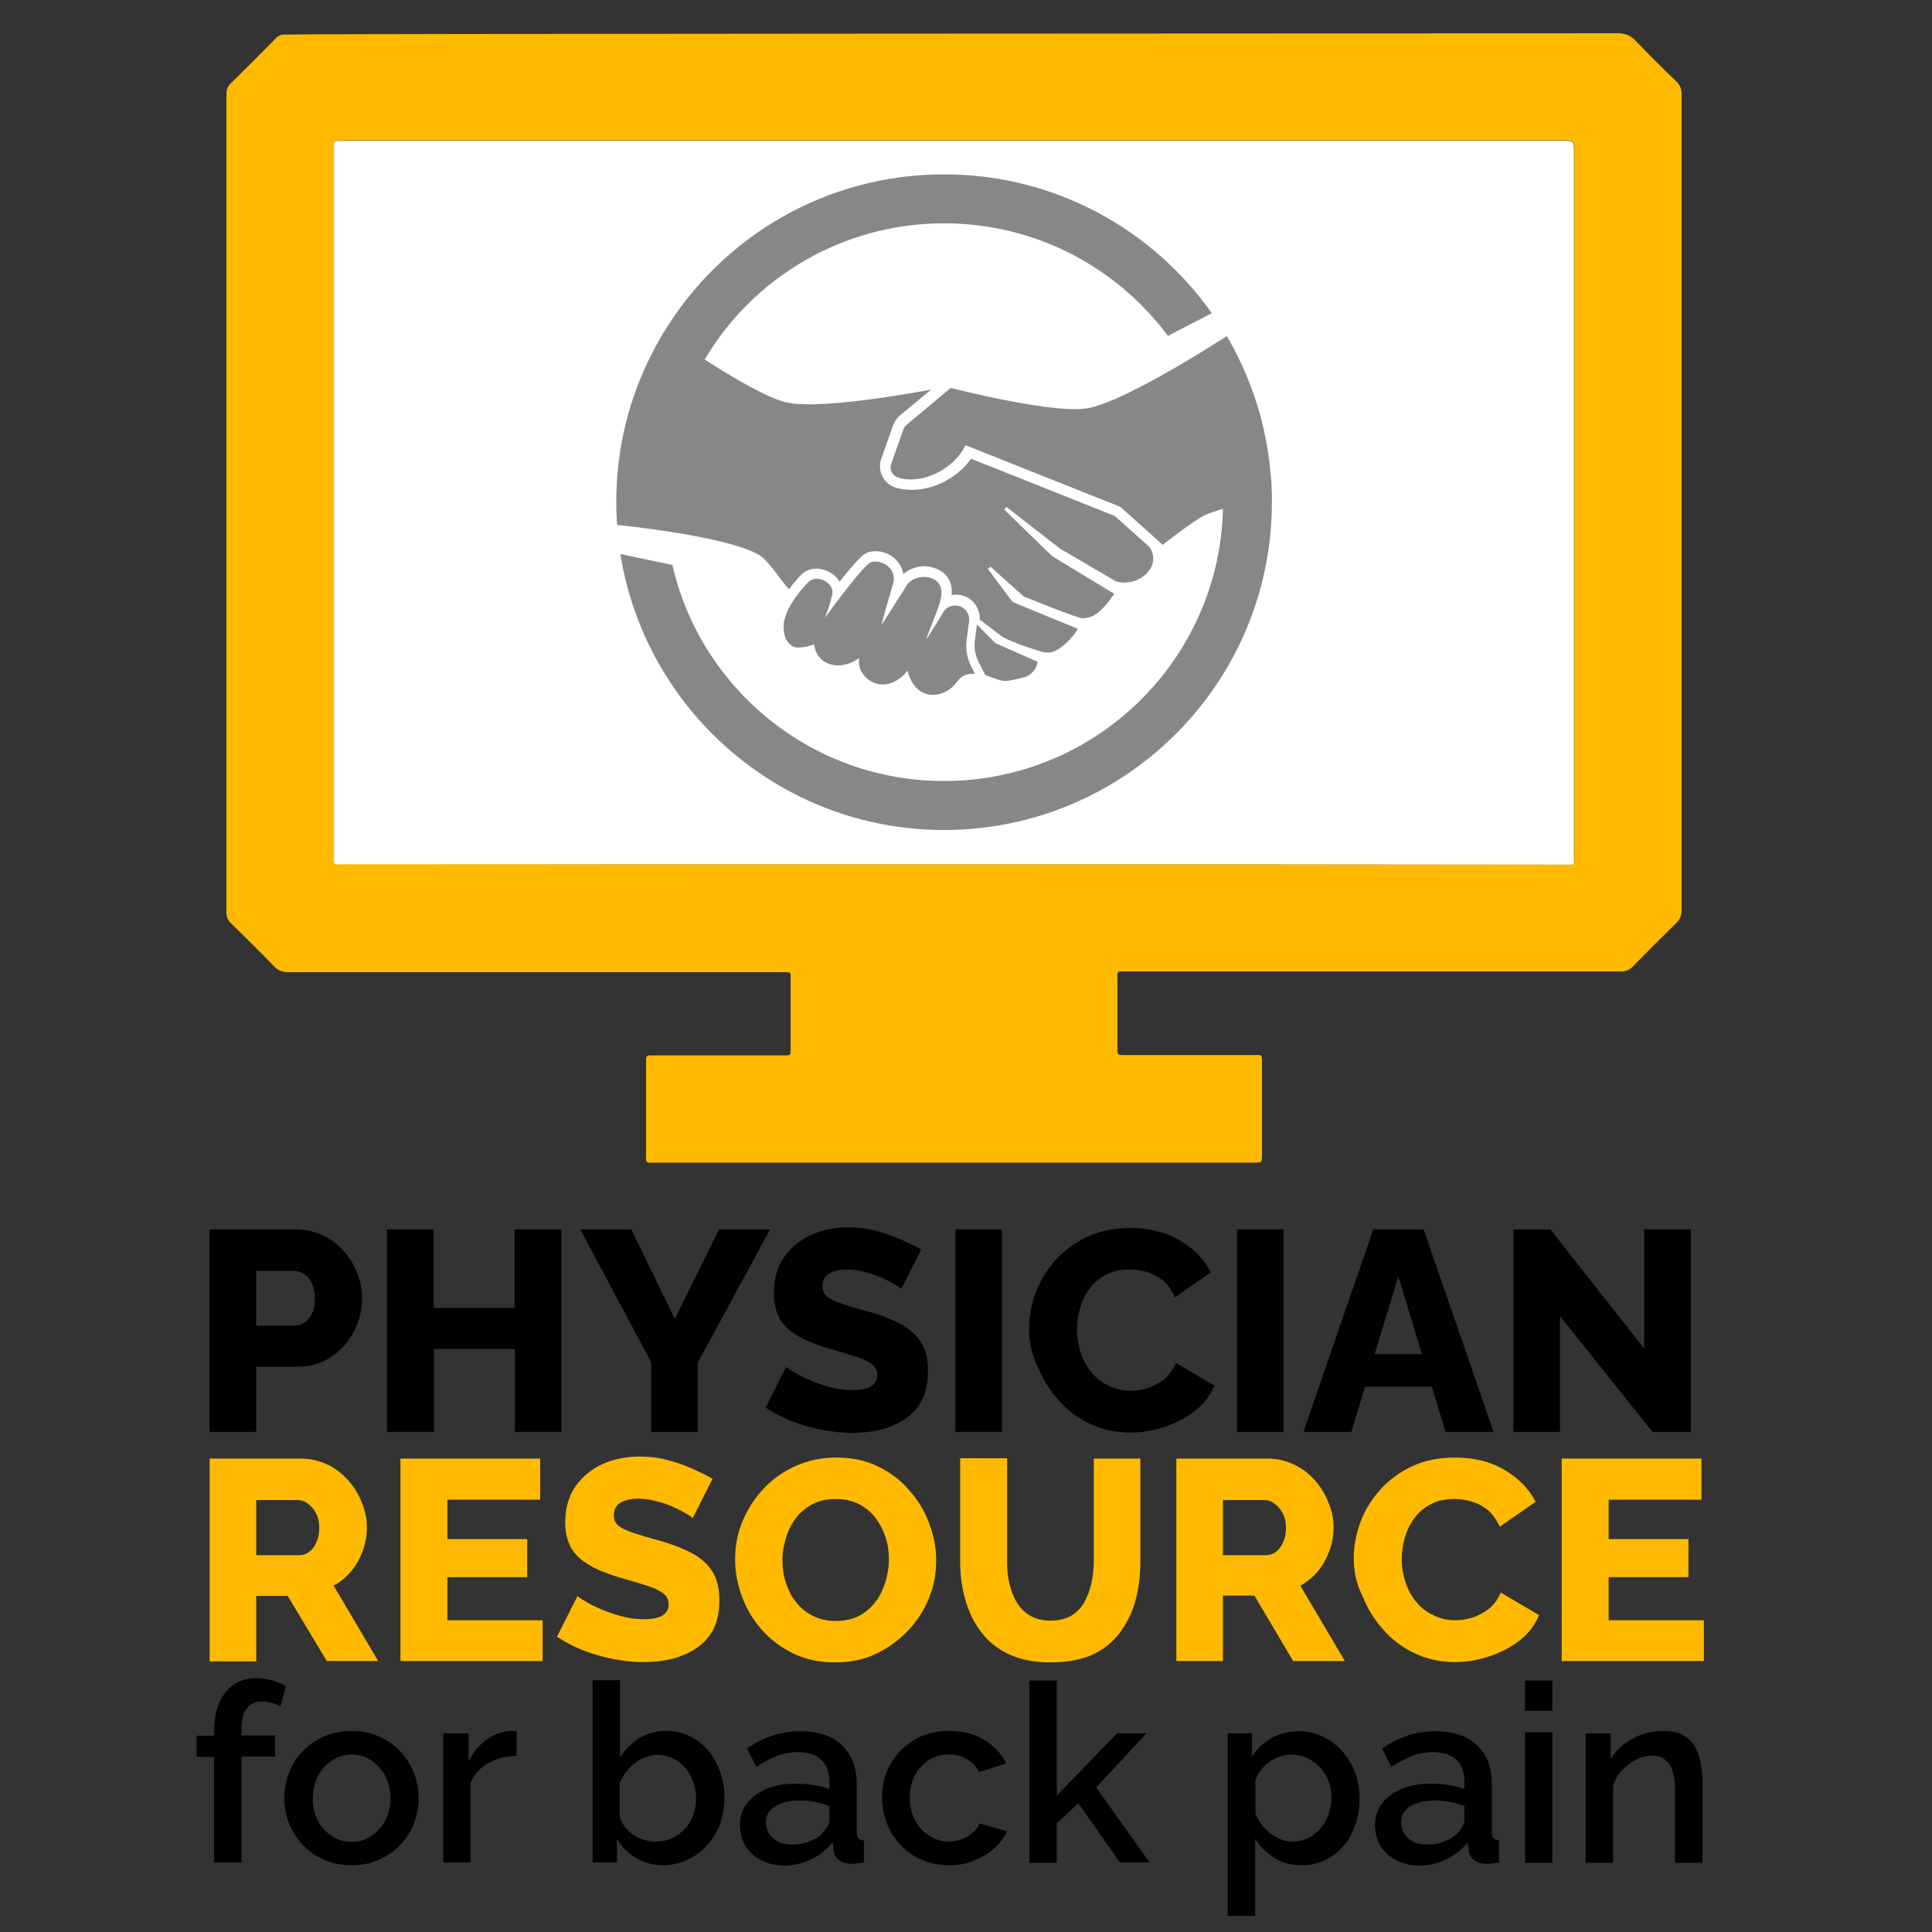
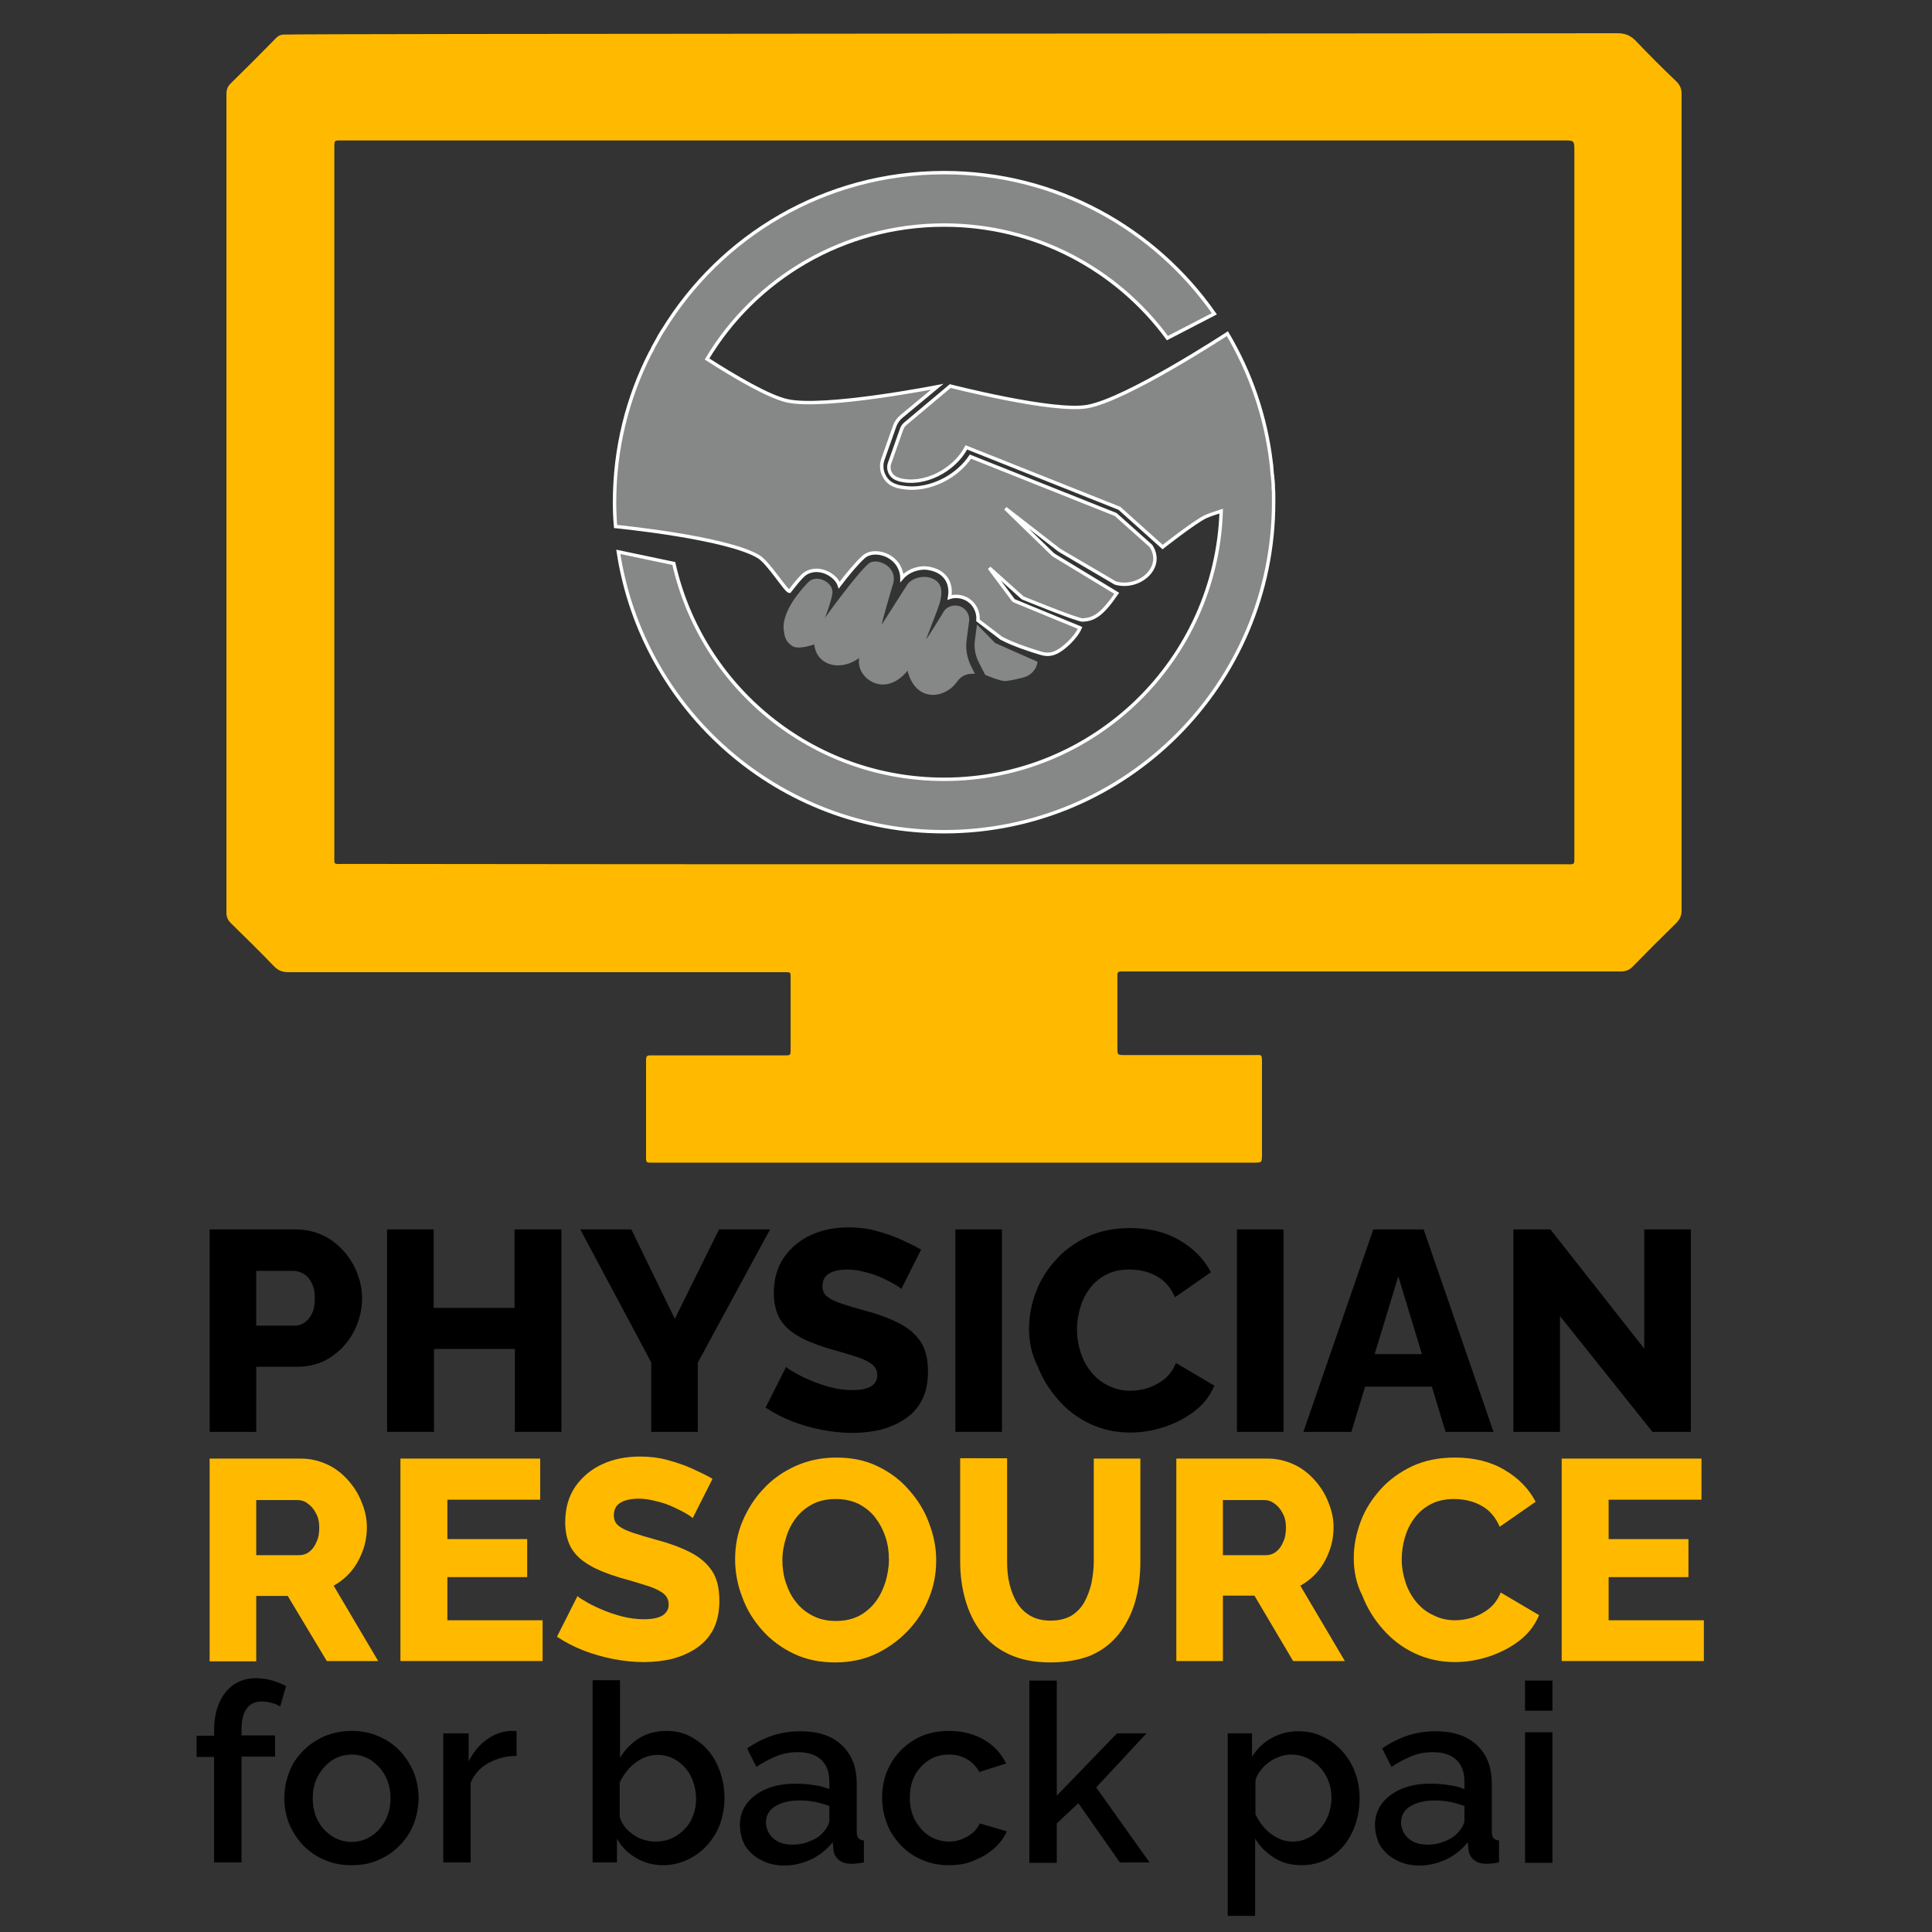
<svg xmlns="http://www.w3.org/2000/svg" version="1.1" id="Layer_1" x="0px" y="0px" viewBox="0 0 564 564" style="enable-background:new 0 0 564 564;" xml:space="preserve">
  <rect x="0" y="0" width="564" height="564" fill="#333333" stroke="none" />
  <style type="text/css">
	.st0{fill:#FFBA00;}
	.st1{fill:#FFFFFF;}
	.st2{enable-background:new    ;}
	.st3{fill:#FFBA00;enable-background:new    ;}
	.st4{fill:#868787;}
	.st5{fill:#868787;stroke:#FFFFFF;stroke-miterlimit:10;}
</style>
  <path class="st0" d="M472.2,9.7c2.1,0,3.7,0.6,5.2,2.1c3.9,4.1,7.9,8.1,12,12c1.1,1.1,1.5,2.2,1.5,3.7c0,46.7,0,93.4,0,140.1  c0,32.7,0,65.3,0,98c0,1.6-0.4,2.7-1.6,3.9c-4.2,4.1-8.4,8.3-12.5,12.5c-1.1,1.2-2.2,1.6-3.8,1.6c-47.9,0-95.9,0-143.8,0  c-3.4,0-3-0.4-3,2.9c0,6.5,0,12.9,0,19.4c0,2,0,2.1,2,2.1c12.6,0,25.2,0,37.7,0c2.6,0,2.5-0.4,2.5,2.5c0,8.8,0,26.3,0,26.3  s0,0.6,0,0.9c-0.1,1.6-0.1,1.6-1.6,1.7c-0.4,0-1.3,0-1.3,0l-174.1,0c-3.1,0-2.8,0.4-2.8-2.9c0-8.6,0-17.2,0-25.8c0-0.5,0-1,0-1.5  c0-0.7,0.3-1.1,1-1.1c0.6,0,1.8,0,1.8,0l36.4,0c0,0,0.9,0,1.3,0c1.6,0,1.7,0,1.7-1.7c0-7,0-14,0-21c0-1.6,0-1.6-1.6-1.6  c-0.6,0-1.2,0-1.8,0c-47.7,0-95.5,0-143.2,0c-1.8,0-3-0.5-4.2-1.7c-4.1-4.3-8.4-8.5-12.6-12.6c-0.9-0.9-1.3-1.8-1.3-3.1  c0-79.6,0-159.3,0-238.9c0-1.3,0.3-2.2,1.2-3.1c4.4-4.3,8.8-8.7,13.1-13.1c0.8-0.9,1.7-1.3,2.9-1.2C84.1,9.8,407.7,9.8,472.2,9.7z   M278.5,252.3c59.4,0,118.9,0,178.3,0c3.1,0,2.8,0.4,2.8-2.9c0-68.4,0-136.8,0-205.2c0-3.2,0-3.2-3.1-3.2c-118.7,0-237.4,0-356.1,0  c-3.1,0-2.8-0.3-2.8,2.9c0,68.5,0,136.9,0,205.4c0,3.4-0.4,2.9,2.9,2.9C159.8,252.3,219.1,252.3,278.5,252.3z" />
-   <path class="st1" d="M278.5,252.3c-59.4,0-118.7,0-178.1,0c-3.3,0-2.9,0.5-2.9-2.9c0-68.5,0-136.9,0-205.4c0-3.2-0.3-2.9,2.8-2.9  c118.7,0,237.4,0,356.1,0c3.1,0,3.1,0,3.1,3.2c0,68.4,0,136.8,0,205.2c0,3.3,0.4,2.9-2.8,2.9C397.3,252.3,337.9,252.3,278.5,252.3z" />
  <g>
    <path class="st2" d="M61.2,418v-59.1h25.2c2.8,0,5.4,0.6,7.8,1.7c2.4,1.1,4.4,2.7,6.1,4.6c1.7,1.9,3.1,4.1,4,6.5   c0.9,2.4,1.4,4.8,1.4,7.3c0,3.4-0.8,6.6-2.4,9.7c-1.6,3.1-3.8,5.5-6.6,7.4c-2.8,1.9-6.1,2.9-9.9,2.9h-12V418H61.2z M74.8,387H86   c1.1,0,2-0.3,2.9-0.9c0.9-0.6,1.6-1.5,2.2-2.7c0.6-1.2,0.8-2.7,0.8-4.5c0-1.8-0.3-3.3-1-4.5c-0.6-1.2-1.4-2.1-2.4-2.6   c-1-0.6-2-0.8-3-0.8H74.8V387z" />
    <path class="st2" d="M163.9,358.9V418h-13.6v-24.2h-23.6V418H113v-59.1h13.6v22.9h23.6v-22.9H163.9z" />
    <path class="st2" d="M184.3,358.9l12.7,26.1l12.9-26.1h14.9l-21.1,38.9V418h-13.6v-20.3l-20.7-38.8H184.3z" />
    <path class="st2" d="M263.1,376.3c-0.2-0.3-0.8-0.7-1.8-1.3c-1-0.6-2.2-1.2-3.7-1.9c-1.5-0.7-3.1-1.3-4.9-1.7   c-1.8-0.5-3.6-0.8-5.3-0.8c-2.3,0-4.1,0.4-5.4,1.2c-1.3,0.8-1.9,2-1.9,3.7c0,1.3,0.5,2.4,1.5,3.1c1,0.8,2.4,1.4,4.2,2   c1.8,0.6,4.1,1.3,6.7,2c3.8,1,7,2.2,9.8,3.6c2.8,1.4,4.9,3.2,6.4,5.4s2.2,5.1,2.2,8.8c0,3.3-0.6,6.1-1.8,8.4   c-1.2,2.3-2.9,4.1-5,5.5c-2.1,1.4-4.5,2.4-7.1,3.1c-2.7,0.6-5.4,0.9-8.2,0.9c-2.9,0-5.8-0.3-8.9-0.9c-3-0.6-5.9-1.4-8.7-2.5   c-2.8-1.1-5.3-2.4-7.7-4l6-11.9c0.2,0.3,0.9,0.8,2.2,1.5c1.2,0.8,2.7,1.5,4.5,2.3c1.8,0.8,3.8,1.5,6,2.1c2.2,0.6,4.5,0.9,6.7,0.9   c2.4,0,4.3-0.4,5.4-1.1c1.2-0.8,1.8-1.8,1.8-3.2c0-1.5-0.6-2.6-1.9-3.5c-1.2-0.8-2.9-1.6-5.1-2.2c-2.1-0.7-4.6-1.4-7.4-2.2   c-3.6-1.1-6.6-2.3-8.9-3.7c-2.4-1.4-4.1-3.1-5.2-5c-1.1-2-1.7-4.5-1.7-7.4c0-4.1,1-7.6,3-10.5c2-2.8,4.6-5,7.9-6.5s7-2.2,10.9-2.2   c2.8,0,5.4,0.3,8,1c2.6,0.7,5,1.5,7.2,2.5c2.2,1,4.3,2,6,3L263.1,376.3z" />
    <path class="st2" d="M278.9,418v-59.1h13.6V418H278.9z" />
    <path class="st2" d="M300.4,387.8c0-3.6,0.7-7.1,2-10.6c1.3-3.5,3.3-6.6,5.8-9.4c2.5-2.8,5.7-5.1,9.3-6.8c3.7-1.7,7.8-2.5,12.5-2.5   c5.5,0,10.4,1.2,14.4,3.6c4.1,2.4,7.1,5.5,9.1,9.3l-10.5,7.3c-0.9-2.1-2.1-3.7-3.5-4.9c-1.5-1.2-3.1-2-4.8-2.5   c-1.7-0.5-3.4-0.7-5-0.7c-2.6,0-4.9,0.5-6.8,1.5c-1.9,1-3.6,2.4-4.8,4.1c-1.3,1.7-2.2,3.6-2.8,5.7c-0.6,2.1-0.9,4.2-0.9,6.3   c0,2.3,0.4,4.6,1.1,6.7c0.7,2.2,1.8,4.1,3.1,5.7c1.4,1.7,3,3,5,3.9c1.9,1,4.1,1.5,6.4,1.5c1.7,0,3.4-0.3,5.1-0.8   c1.7-0.6,3.3-1.4,4.8-2.6c1.5-1.2,2.6-2.8,3.4-4.7l11.2,6.6c-1.2,2.9-3.1,5.4-5.7,7.4c-2.7,2.1-5.7,3.6-9,4.7   c-3.4,1.1-6.7,1.6-9.9,1.6c-4.3,0-8.2-0.9-11.8-2.6c-3.6-1.7-6.7-4.1-9.2-7c-2.6-2.9-4.6-6.2-6-9.8   C301.1,395.3,300.4,391.6,300.4,387.8z" />
    <path class="st2" d="M361.1,418v-59.1h13.6V418H361.1z" />
    <path class="st2" d="M400.9,358.9h14.7L436,418h-14l-4-13.2h-19.5l-4,13.2h-14L400.9,358.9z M415.1,395.3l-6.9-22.7l-6.9,22.7   H415.1z" />
    <path class="st2" d="M455.4,384.2V418h-13.6v-59.1h10.8l27.4,34.8v-34.8h13.6V418h-11.2L455.4,384.2z" />
  </g>
  <path class="st3" d="M61.2,484.9v-59.1h26.6c2.8,0,5.3,0.6,7.7,1.7c2.4,1.1,4.4,2.7,6.1,4.6c1.7,1.9,3.1,4.1,4,6.5  c1,2.4,1.5,4.8,1.5,7.2c0,2.4-0.4,4.8-1.2,6.9c-0.8,2.2-1.9,4.2-3.3,5.9c-1.4,1.7-3.2,3.2-5.2,4.3l13,22H95.4L84,465.9h-9.2v19.1  H61.2z M74.8,454h12.5c1.1,0,2.1-0.3,3-1c0.9-0.7,1.6-1.6,2.1-2.9c0.6-1.2,0.8-2.6,0.8-4.2c0-1.6-0.3-3-1-4.2  c-0.6-1.2-1.4-2.1-2.4-2.8c-0.9-0.7-1.9-1-3-1H74.8V454z" />
  <path class="st3" d="M158.4,472.9v12h-41.5v-59.1h40.8v12h-27.1v11.5h23.3v11.1h-23.3v12.6H158.4z" />
  <path class="st3" d="M202.2,443.2c-0.2-0.3-0.8-0.7-1.8-1.3c-1-0.6-2.2-1.2-3.7-1.9c-1.5-0.7-3.1-1.3-4.9-1.7  c-1.8-0.5-3.6-0.8-5.3-0.8c-2.3,0-4.1,0.4-5.4,1.2c-1.3,0.8-1.9,2-1.9,3.7c0,1.3,0.5,2.4,1.5,3.1c1,0.8,2.4,1.4,4.2,2  c1.8,0.6,4.1,1.3,6.7,2c3.8,1,7,2.2,9.8,3.6c2.8,1.4,4.9,3.2,6.4,5.4c1.5,2.2,2.2,5.1,2.2,8.8c0,3.3-0.6,6.1-1.8,8.4  c-1.2,2.3-2.9,4.1-5,5.5c-2.1,1.4-4.5,2.4-7.1,3.1c-2.7,0.6-5.4,0.9-8.2,0.9c-2.9,0-5.8-0.3-8.9-0.9c-3-0.6-5.9-1.4-8.7-2.5  c-2.8-1.1-5.3-2.4-7.7-4l6-11.9c0.2,0.3,0.9,0.8,2.2,1.5c1.2,0.8,2.7,1.5,4.5,2.3c1.8,0.8,3.8,1.5,6,2.1c2.2,0.6,4.5,0.9,6.7,0.9  c2.4,0,4.3-0.4,5.4-1.1c1.2-0.8,1.8-1.8,1.8-3.2c0-1.5-0.6-2.6-1.9-3.5c-1.2-0.8-2.9-1.6-5.1-2.2c-2.1-0.7-4.6-1.4-7.4-2.2  c-3.6-1.1-6.6-2.3-8.9-3.7c-2.4-1.4-4.1-3.1-5.2-5c-1.1-2-1.7-4.5-1.7-7.4c0-4.1,1-7.6,3-10.5c2-2.8,4.6-5,7.9-6.5s7-2.2,10.9-2.2  c2.8,0,5.4,0.3,8,1c2.6,0.7,5,1.5,7.2,2.5c2.2,1,4.3,2,6,3L202.2,443.2z" />
  <path class="st3" d="M243.8,485.3c-4.4,0-8.4-0.8-12-2.5s-6.7-4-9.2-6.8c-2.6-2.9-4.6-6.1-5.9-9.7c-1.4-3.6-2.1-7.3-2.1-11.1  c0-3.9,0.7-7.7,2.2-11.2c1.5-3.5,3.5-6.7,6.2-9.5c2.6-2.8,5.8-5,9.4-6.6c3.6-1.6,7.5-2.4,11.8-2.4c4.4,0,8.4,0.8,11.9,2.5  c3.6,1.7,6.7,4,9.2,6.9c2.6,2.9,4.6,6.1,5.9,9.7c1.4,3.6,2.1,7.2,2.1,10.9c0,3.9-0.7,7.7-2.2,11.2c-1.4,3.5-3.5,6.7-6.2,9.5  c-2.7,2.8-5.8,5-9.4,6.7C252,484.5,248.1,485.3,243.8,485.3z M228.4,455.4c0,2.3,0.3,4.5,1,6.6c0.7,2.1,1.6,4,3,5.7  c1.3,1.7,2.9,3,4.9,4c1.9,1,4.2,1.5,6.7,1.5c2.6,0,4.9-0.5,6.8-1.5c1.9-1,3.5-2.4,4.8-4.1c1.3-1.7,2.2-3.7,2.9-5.8  c0.6-2.1,1-4.3,1-6.5c0-2.3-0.3-4.5-1-6.6c-0.7-2.1-1.7-4-3-5.7c-1.3-1.7-3-3-4.9-4c-1.9-0.9-4.1-1.4-6.6-1.4  c-2.6,0-4.9,0.5-6.8,1.5c-1.9,1-3.5,2.3-4.8,4c-1.3,1.7-2.3,3.6-2.9,5.7C228.8,451,228.4,453.2,228.4,455.4z" />
  <path class="st3" d="M306.6,485.3c-4.7,0-8.7-0.8-12.1-2.4s-6-3.7-8.1-6.5c-2.1-2.7-3.6-5.9-4.6-9.4c-1-3.5-1.5-7.2-1.5-11.1v-30.2  H294V456c0,2.2,0.2,4.4,0.7,6.4s1.2,3.9,2.2,5.5c1,1.6,2.3,2.9,3.9,3.8c1.6,0.9,3.5,1.4,5.9,1.4c2.4,0,4.4-0.5,6-1.4  c1.6-1,2.9-2.3,3.8-3.9c0.9-1.6,1.6-3.5,2.1-5.5c0.4-2.1,0.7-4.2,0.7-6.3v-30.2h13.6V456c0,4.1-0.5,7.9-1.5,11.5  c-1,3.5-2.6,6.7-4.7,9.4s-4.8,4.8-8.1,6.3C315.1,484.6,311.2,485.3,306.6,485.3z" />
  <path class="st3" d="M343.4,484.9v-59.1H370c2.8,0,5.3,0.6,7.7,1.7c2.4,1.1,4.4,2.7,6.1,4.6c1.7,1.9,3.1,4.1,4,6.5  c1,2.4,1.5,4.8,1.5,7.2c0,2.4-0.4,4.8-1.2,6.9c-0.8,2.2-1.9,4.2-3.3,5.9c-1.4,1.7-3.2,3.2-5.2,4.3l13,22h-15.1l-11.3-19.1H357v19.1  H343.4z M357,454h12.5c1.1,0,2.1-0.3,3-1c0.9-0.7,1.6-1.6,2.1-2.9c0.6-1.2,0.8-2.6,0.8-4.2c0-1.6-0.3-3-1-4.2  c-0.6-1.2-1.4-2.1-2.4-2.8c-0.9-0.7-1.9-1-3-1H357V454z" />
  <path class="st3" d="M395.2,454.8c0-3.6,0.7-7.1,2-10.6c1.3-3.5,3.3-6.6,5.8-9.4c2.5-2.8,5.7-5.1,9.3-6.8c3.7-1.7,7.8-2.5,12.5-2.5  c5.5,0,10.4,1.2,14.4,3.6c4.1,2.4,7.1,5.5,9.1,9.3l-10.5,7.3c-0.9-2.1-2.1-3.7-3.5-4.9c-1.5-1.2-3.1-2-4.8-2.5  c-1.7-0.5-3.4-0.7-5-0.7c-2.6,0-4.9,0.5-6.8,1.5c-1.9,1-3.6,2.4-4.8,4.1c-1.3,1.7-2.2,3.6-2.8,5.7c-0.6,2.1-0.9,4.2-0.9,6.3  c0,2.3,0.4,4.6,1.1,6.7c0.7,2.2,1.8,4.1,3.1,5.7c1.4,1.7,3,3,5,3.9c1.9,1,4.1,1.5,6.4,1.5c1.7,0,3.4-0.3,5.1-0.8  c1.7-0.6,3.3-1.4,4.8-2.6c1.5-1.2,2.6-2.8,3.4-4.7l11.2,6.6c-1.2,2.9-3.1,5.4-5.7,7.4c-2.7,2.1-5.7,3.6-9,4.7  c-3.4,1.1-6.7,1.6-9.9,1.6c-4.3,0-8.2-0.9-11.8-2.6c-3.6-1.7-6.7-4.1-9.2-7c-2.6-2.9-4.6-6.2-6-9.8  C395.9,462.3,395.2,458.6,395.2,454.8z" />
  <path class="st3" d="M497.4,472.9v12h-41.5v-59.1h40.8v12h-27.1v11.5h23.3v11.1h-23.3v12.6H497.4z" />
  <g>
    <path d="M62.5,543.8v-30.9h-5.1v-6.2h5.1v-1.5c0-3.1,0.5-5.8,1.5-8.1c1-2.3,2.4-4,4.2-5.3c1.8-1.2,4-1.9,6.4-1.9   c1.6,0,3.1,0.2,4.6,0.6s2.9,1,4.3,1.7l-1.7,6c-0.7-0.5-1.6-0.9-2.6-1.1c-1-0.3-2-0.4-2.9-0.4c-1.8,0-3.3,0.7-4.3,2.1   c-1,1.4-1.5,3.4-1.5,6.1v1.7h9.8v6.2h-9.8v30.9H62.5z" />
    <path d="M102.7,544.5c-3,0-5.7-0.5-8.1-1.6c-2.4-1-4.4-2.5-6.2-4.3c-1.7-1.8-3-3.9-4-6.2c-0.9-2.3-1.4-4.8-1.4-7.5   c0-2.6,0.5-5.1,1.4-7.5c0.9-2.4,2.2-4.4,4-6.2c1.7-1.8,3.8-3.2,6.2-4.3c2.4-1,5.1-1.6,8-1.6c3,0,5.6,0.5,8,1.6   c2.4,1,4.5,2.5,6.2,4.3c1.7,1.8,3,3.9,4,6.2c0.9,2.4,1.4,4.9,1.4,7.5c0,2.6-0.5,5.1-1.4,7.5c-0.9,2.3-2.2,4.4-4,6.2   c-1.7,1.8-3.8,3.3-6.2,4.3C108.3,544,105.6,544.5,102.7,544.5z M91.3,525c0,2.4,0.5,4.6,1.5,6.5c1,1.9,2.4,3.4,4.1,4.5   c1.7,1.1,3.6,1.7,5.8,1.7c2.1,0,4-0.6,5.7-1.7c1.7-1.1,3.1-2.7,4.1-4.6c1-1.9,1.5-4.1,1.5-6.4c0-2.4-0.5-4.6-1.5-6.5   c-1-1.9-2.4-3.4-4.1-4.6c-1.7-1.1-3.6-1.7-5.7-1.7c-2.1,0-4.1,0.6-5.8,1.7c-1.7,1.2-3.1,2.7-4.1,4.6   C91.8,520.4,91.3,522.6,91.3,525z" />
    <path d="M150.8,512.6c-3.1,0-5.9,0.8-8.3,2.1c-2.4,1.4-4.1,3.3-5.1,5.7v23.3h-8V506h7.4v8.2c1.3-2.6,3-4.7,5.2-6.3   c2.1-1.6,4.4-2.4,6.8-2.6c0.5,0,0.9,0,1.2,0c0.3,0,0.6,0,0.8,0.1V512.6z" />
    <path d="M193.6,544.5c-2.9,0-5.5-0.7-7.9-2.1c-2.4-1.4-4.2-3.2-5.6-5.6v6.9H173v-53.2h8v22.6c1.5-2.4,3.4-4.3,5.6-5.7   c2.3-1.4,4.9-2.1,8-2.1c2.5,0,4.8,0.5,6.9,1.6c2.1,1.1,3.9,2.5,5.4,4.3c1.5,1.8,2.6,3.9,3.4,6.3c0.8,2.4,1.2,4.9,1.2,7.5   s-0.5,5.1-1.3,7.5c-0.9,2.4-2.2,4.4-3.8,6.2c-1.6,1.8-3.6,3.2-5.7,4.2S196.1,544.5,193.6,544.5z M191.4,537.6c1.7,0,3.3-0.3,4.8-1   c1.5-0.7,2.7-1.6,3.8-2.8c1.1-1.1,1.9-2.5,2.4-4c0.6-1.5,0.8-3.1,0.8-4.7c0-2.2-0.5-4.4-1.4-6.3c-0.9-2-2.3-3.5-4-4.7   c-1.7-1.2-3.7-1.8-5.9-1.8c-1.6,0-3.1,0.4-4.5,1.1c-1.4,0.7-2.7,1.7-3.8,2.9c-1.1,1.2-2,2.6-2.7,4.1v9.9c0.3,1.1,0.8,2.1,1.5,3   c0.7,0.9,1.6,1.7,2.5,2.3c1,0.7,2,1.2,3.1,1.5C189.4,537.5,190.4,537.6,191.4,537.6z" />
    <path d="M216,532.7c0-2.4,0.7-4.5,2.1-6.3c1.4-1.8,3.3-3.2,5.7-4.2c2.4-1,5.2-1.5,8.4-1.5c1.7,0,3.4,0.1,5.2,0.4   c1.8,0.2,3.3,0.6,4.7,1.2v-2.4c0-2.6-0.8-4.7-2.4-6.2c-1.6-1.5-3.9-2.2-6.9-2.2c-2.1,0-4.2,0.4-6,1.1c-1.9,0.8-3.9,1.8-6,3.2   l-2.7-5.4c2.5-1.7,5.1-3,7.6-3.8c2.5-0.8,5.2-1.2,8-1.2c5.1,0,9.1,1.3,12,4c2.9,2.7,4.4,6.4,4.4,11.3v14c0,0.9,0.2,1.6,0.5,1.9   c0.3,0.4,0.9,0.6,1.6,0.7v6.4c-0.7,0.1-1.4,0.2-2,0.3c-0.6,0-1.1,0.1-1.5,0.1c-1.7,0-3-0.4-3.9-1.2c-0.9-0.8-1.4-1.8-1.5-2.9   l-0.2-2.2c-1.7,2.1-3.8,3.8-6.3,5c-2.6,1.2-5.2,1.8-7.8,1.8c-2.5,0-4.8-0.5-6.8-1.6c-2-1-3.5-2.4-4.7-4.2   C216.5,536.9,216,534.9,216,532.7z M240.2,535c0.6-0.6,1-1.2,1.4-1.9c0.3-0.6,0.5-1.2,0.5-1.6v-4.3c-1.4-0.5-2.8-0.9-4.3-1.2   c-1.5-0.3-3-0.4-4.4-0.4c-2.9,0-5.3,0.6-7.1,1.7c-1.8,1.1-2.7,2.7-2.7,4.7c0,1.1,0.3,2.2,0.9,3.2c0.6,1,1.5,1.8,2.6,2.4   c1.1,0.6,2.6,0.9,4.3,0.9c1.8,0,3.4-0.3,5-1C238,536.9,239.3,536.1,240.2,535z" />
    <path d="M277.1,544.5c-3,0-5.6-0.5-8-1.6c-2.4-1-4.5-2.5-6.2-4.3c-1.7-1.8-3.1-3.9-4-6.3c-0.9-2.4-1.4-4.9-1.4-7.5   c0-3.6,0.8-6.8,2.4-9.7c1.6-2.9,3.9-5.3,6.8-7.1c2.9-1.8,6.4-2.7,10.4-2.7c3.9,0,7.3,0.9,10.2,2.6c2.9,1.7,5,4,6.4,6.9l-7.8,2.5   c-0.9-1.6-2.1-2.9-3.7-3.8c-1.6-0.9-3.3-1.3-5.2-1.3c-2.1,0-4.1,0.5-5.8,1.6c-1.7,1.1-3.1,2.6-4.1,4.4c-1,1.9-1.5,4.1-1.5,6.6   c0,2.4,0.5,4.6,1.5,6.5c1,1.9,2.4,3.5,4.1,4.6c1.7,1.1,3.7,1.7,5.8,1.7c1.3,0,2.6-0.2,3.8-0.7c1.2-0.5,2.3-1.1,3.2-1.9   c0.9-0.8,1.6-1.7,2-2.7l7.9,2.3c-0.8,1.9-2.1,3.6-3.7,5s-3.5,2.6-5.8,3.5C282.3,544.1,279.8,544.5,277.1,544.5z" />
    <path d="M327,543.8l-12.2-17.4l-6.3,5.9v11.5h-8v-53.2h8v33.6l17.6-18.2h8.6L320,521.8l15.6,21.9H327z" />
    <path d="M380,544.5c-3.1,0-5.8-0.7-8.1-2.2s-4.2-3.3-5.5-5.6v22.6h-8V506h7.1v6.8c1.5-2.3,3.3-4.1,5.7-5.4c2.3-1.3,4.9-2,7.8-2   c2.6,0,5,0.5,7.2,1.6c2.2,1,4.1,2.5,5.7,4.3c1.6,1.8,2.9,3.9,3.7,6.2c0.9,2.3,1.3,4.8,1.3,7.4c0,3.6-0.7,6.9-2.1,9.9   c-1.4,3-3.4,5.4-6,7.1C386.3,543.6,383.3,544.5,380,544.5z M377.4,537.6c1.7,0,3.2-0.4,4.6-1.1c1.4-0.7,2.6-1.7,3.6-2.9   s1.8-2.6,2.3-4.1c0.5-1.5,0.8-3.1,0.8-4.7c0-1.7-0.3-3.4-0.9-4.9c-0.6-1.5-1.4-2.9-2.5-4c-1.1-1.2-2.4-2.1-3.8-2.7   c-1.4-0.7-3-1-4.7-1c-1,0-2.1,0.2-3.2,0.6c-1.1,0.4-2.2,0.9-3.1,1.6c-1,0.7-1.8,1.5-2.5,2.4c-0.7,0.9-1.2,1.9-1.5,2.9v9.9   c0.7,1.5,1.6,2.9,2.7,4.1c1.1,1.2,2.4,2.2,3.9,2.9C374.4,537.3,375.9,537.6,377.4,537.6z" />
    <path d="M401.4,532.7c0-2.4,0.7-4.5,2.1-6.3c1.4-1.8,3.3-3.2,5.7-4.2c2.4-1,5.2-1.5,8.4-1.5c1.7,0,3.4,0.1,5.2,0.4   c1.8,0.2,3.3,0.6,4.7,1.2v-2.4c0-2.6-0.8-4.7-2.4-6.2c-1.6-1.5-3.9-2.2-6.9-2.2c-2.1,0-4.2,0.4-6,1.1c-1.9,0.8-3.9,1.8-6,3.2   l-2.7-5.4c2.5-1.7,5.1-3,7.6-3.8c2.5-0.8,5.2-1.2,8-1.2c5.1,0,9.1,1.3,12,4c2.9,2.7,4.4,6.4,4.4,11.3v14c0,0.9,0.2,1.6,0.5,1.9   c0.3,0.4,0.9,0.6,1.6,0.7v6.4c-0.7,0.1-1.4,0.2-2,0.3c-0.6,0-1.1,0.1-1.5,0.1c-1.7,0-3-0.4-3.9-1.2c-0.9-0.8-1.4-1.8-1.5-2.9   l-0.2-2.2c-1.7,2.1-3.8,3.8-6.3,5c-2.6,1.2-5.2,1.8-7.8,1.8c-2.5,0-4.8-0.5-6.8-1.6c-2-1-3.5-2.4-4.7-4.2   C401.9,536.9,401.4,534.9,401.4,532.7z M425.6,535c0.6-0.6,1-1.2,1.4-1.9c0.3-0.6,0.5-1.2,0.5-1.6v-4.3c-1.4-0.5-2.8-0.9-4.3-1.2   c-1.5-0.3-3-0.4-4.4-0.4c-2.9,0-5.3,0.6-7.1,1.7c-1.8,1.1-2.7,2.7-2.7,4.7c0,1.1,0.3,2.2,0.9,3.2c0.6,1,1.5,1.8,2.6,2.4   c1.1,0.6,2.6,0.9,4.3,0.9c1.8,0,3.4-0.3,5-1C423.4,536.9,424.6,536.1,425.6,535z" />
    <path d="M445.2,499.4v-8.8h8v8.8H445.2z M445.2,543.8v-38.1h8v38.1H445.2z" />
-     <path d="M497,543.8h-8v-21.1c0-3.5-0.6-6.1-1.7-7.7s-2.8-2.5-5.1-2.5c-1.6,0-3.1,0.4-4.6,1.2c-1.5,0.8-2.9,1.8-4.1,3.1   c-1.2,1.3-2.1,2.8-2.6,4.6v22.4h-8V506h7.3v7.6c1-1.7,2.2-3.1,3.8-4.4c1.6-1.2,3.4-2.2,5.4-2.9c2-0.7,4.1-1,6.3-1   c2.3,0,4.2,0.4,5.6,1.2c1.5,0.8,2.6,1.9,3.5,3.4c0.8,1.4,1.4,3.1,1.7,4.9c0.3,1.9,0.5,3.8,0.5,5.9V543.8z" />
  </g>
  <g>
    <path class="st4" d="M290.3,187.5l-5.1-5.2l-0.6,4.6c-0.3,2.2,0.1,4.4,1.1,6.4l1.9,3.7c0,0,4,1.7,5.5,1.8c1.5,0.1,5.9-1.1,5.9-1.1   c2.1-0.6,3.6-2.4,3.9-4.5l-12.2-5.4C290.6,187.8,290.5,187.7,290.3,187.5" />
    <g>
      <g>
        <path class="st5" d="M275.6,65.7c26.8,0,50.5,13,65.2,33l13.7-7.1c-17.4-24.9-46.2-41.2-78.9-41.2c-34.8,0-65.2,18.4-82.1,46.1     l-0.1,0.1c-0.5,0.8-1,1.7-1.5,2.6c0,0.1-0.1,0.1-0.1,0.2c-0.5,0.9-1,1.7-1.4,2.6c0,0.1-0.1,0.2-0.1,0.2c-0.1,0.2-0.2,0.5-0.4,0.7     l0,0l0,0c-6.7,13.1-10.5,27.9-10.5,43.7c0,2.4,0.1,4.8,0.3,7.1c0,0,32.8,3.2,41.9,8.9c2.8,1.8,7.9,10,8.8,10l0.1,0     c1-1.3,2.1-2.7,3.4-4.1l0.2-0.2c1.1-1.2,2.6-1.8,4.3-1.8c2,0,4.1,1,5.5,2.5c0.5,0.6,0.9,1.2,1.1,1.8c2.5-3.3,5.3-6.6,7.1-8.2     c0.9-0.8,2.1-1.2,3.5-1.2c2.5,0,5,1.3,6.4,3.3c0.8,1.2,1.3,2.6,1.3,4c1.8-2.1,4.5-2.9,6.6-2.9c0.6,0,1.1,0.1,1.6,0.2     c2.4,0.5,4,1.6,5,3.3c0.9,1.6,1,3.4,0.7,5.1c0.6-0.2,1.2-0.3,1.9-0.3c2.6,0,4.9,1.5,5.9,3.9c0.4,0.9,0.6,2,0.5,3.1l6.8,5.2     c0.1,0,0.1,0.1,0.2,0.1c3.4,1.8,8.6,3.5,11.7,4.4c1.2,0.3,2.5,0.3,3.7-0.2c2.2-0.8,6.1-4.3,7.4-7.3l-19.2-7.9     c-0.2-0.1-0.4-0.3-0.5-0.5l-6.8-9.1l9.6,8.6c0.1,0.1,0.2,0.2,0.3,0.2c0,0,15.9,6.5,17.4,6.4c3.2-0.2,5.5-1.4,9.9-7.8l-18.3-11.1     c-0.1-0.1-0.2-0.2-0.3-0.2l-13.9-13.5l15.6,12.1c0.1,0.1,0.2,0.1,0.3,0.2l16.2,9.5c6.9,2,14.5-4.5,10.4-10.8l-10.3-9.2     l-42.4-16.9c-3.7,5.5-10.6,9.2-17.1,9.2c-1.4,0-2.9-0.2-4.2-0.5l-0.2-0.1c-1.6-0.4-3-1.5-3.7-3c-0.8-1.4-0.9-3.2-0.4-4.7l3.5-9.9     c0.4-1,1-1.9,1.8-2.6l10.6-8.8c0,0-33.1,6.5-43.8,4.1c-5.4-1.2-15.3-7-23.4-12.2C220.3,81.5,246.1,65.7,275.6,65.7" />
      </g>
    </g>
    <g>
      <g>
        <path class="st5" d="M371.8,145.3L371.8,145.3c0-0.1,0-0.1,0-0.2c0-0.9,0-1.8-0.1-2.7c0-0.2,0-0.4,0-0.6c0-0.8-0.1-1.6-0.2-2.5     c0-0.2,0-0.5-0.1-0.8c-0.1-0.8-0.1-1.6-0.2-2.4c0-0.2,0-0.5-0.1-0.7c0-0.1,0-0.1,0-0.2l0,0c-1.6-13.7-6.1-26.5-12.8-37.8     c0,0-29.6,19.4-41,21.3c-10,1.7-39.9-6-39.9-6l-13.1,11c-0.5,0.4-0.9,1-1.1,1.6l-3.5,9.9c-0.7,2,0.4,4.1,2.5,4.7     c0.1,0,0.1,0,0.2,0.1c7.3,2,16.2-2.7,19.7-9.4l44.7,17.8l12.6,11.3c0,0,9-7.1,12.4-8.8c1.1-0.5,2.8-1.1,4.7-1.7     c-1.4,43.5-37.1,78.3-80.9,78.3c-38.5,0-70.8-26.9-78.9-63l-16.2-3.4c7,46.2,46.9,81.7,95.1,81.7c53.1,0,96.2-43.1,96.2-96.2     C371.8,146.2,371.8,145.8,371.8,145.3" />
      </g>
    </g>
    <path class="st4" d="M231.3,188.6c1.9,1.2,6.4-0.5,6.4-0.5c0.6,6.1,7.5,8.1,13.1,4c-0.6,4,2.5,6.7,4.9,7.4c5.4,1.7,9.3-3.8,9.3-3.8   l0,0.4c2.6,9.2,10.8,7.6,14,3.4c1-1.3,2.1-3,5.6-2.8l-1.1-2.2c-1.2-2.4-1.7-5.1-1.3-7.8l0.7-5.3c0.1-0.7,0-1.5-0.3-2.2   c-1.5-3.3-6.1-3.2-7.5,0c0,0-5.1,8.3-4.7,7.3l2.8-7.3c1.3-3.4,3.8-9.4-2.3-10.7c-2.1-0.4-5.2,0.4-6.4,2.7l-7,11   c-0.6,1.1,3-11.1,3-11.1c2.2-5.7-4.6-8.5-6.9-6.6c-3.8,3.3-12.8,15.9-12.8,15.9s1.7-4.2,2.2-7.1c0.5-3.3-4.7-5.9-7.1-3.3   c-1.1,1.2-8.3,8.5-7,14.6C229.1,186.1,229.5,187.4,231.3,188.6" />
  </g>
</svg>